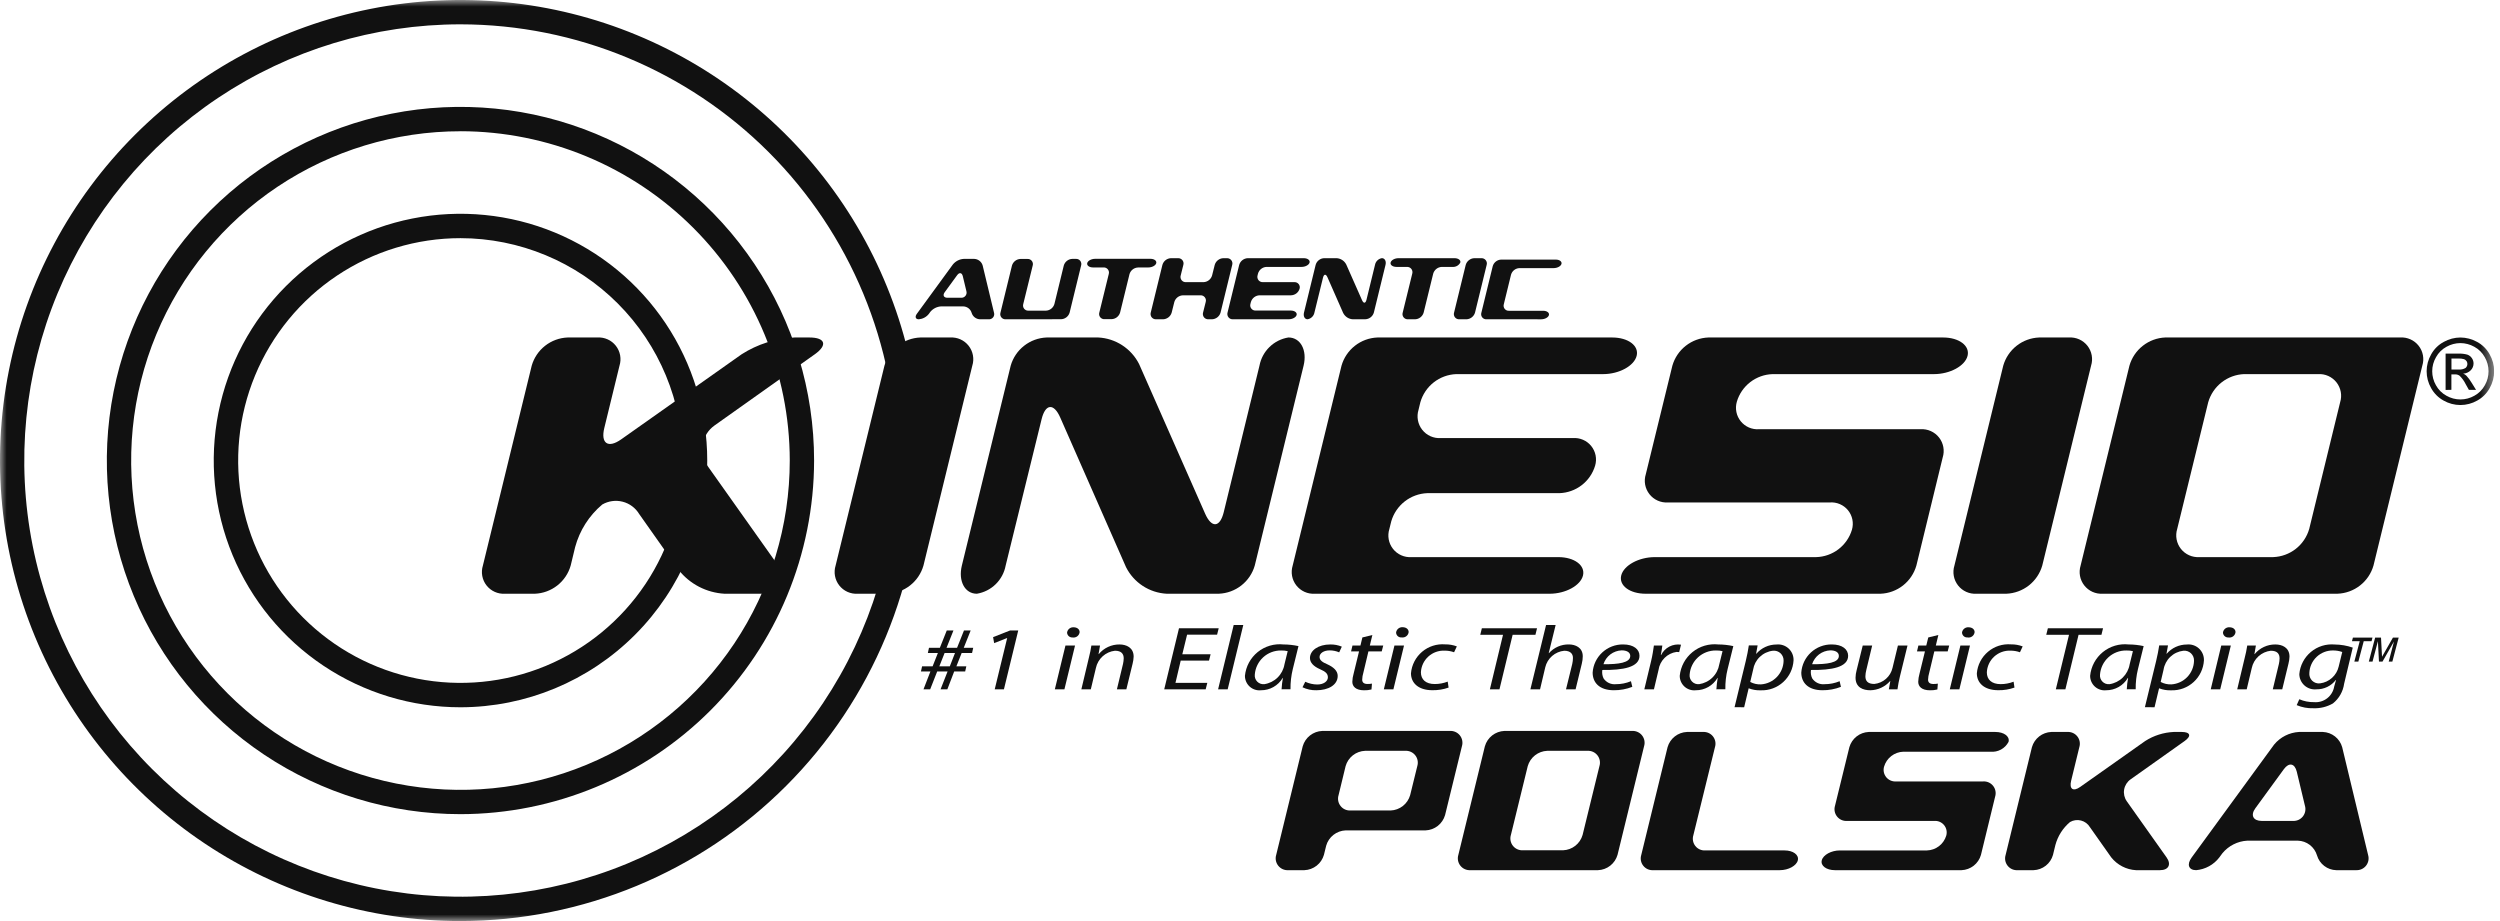
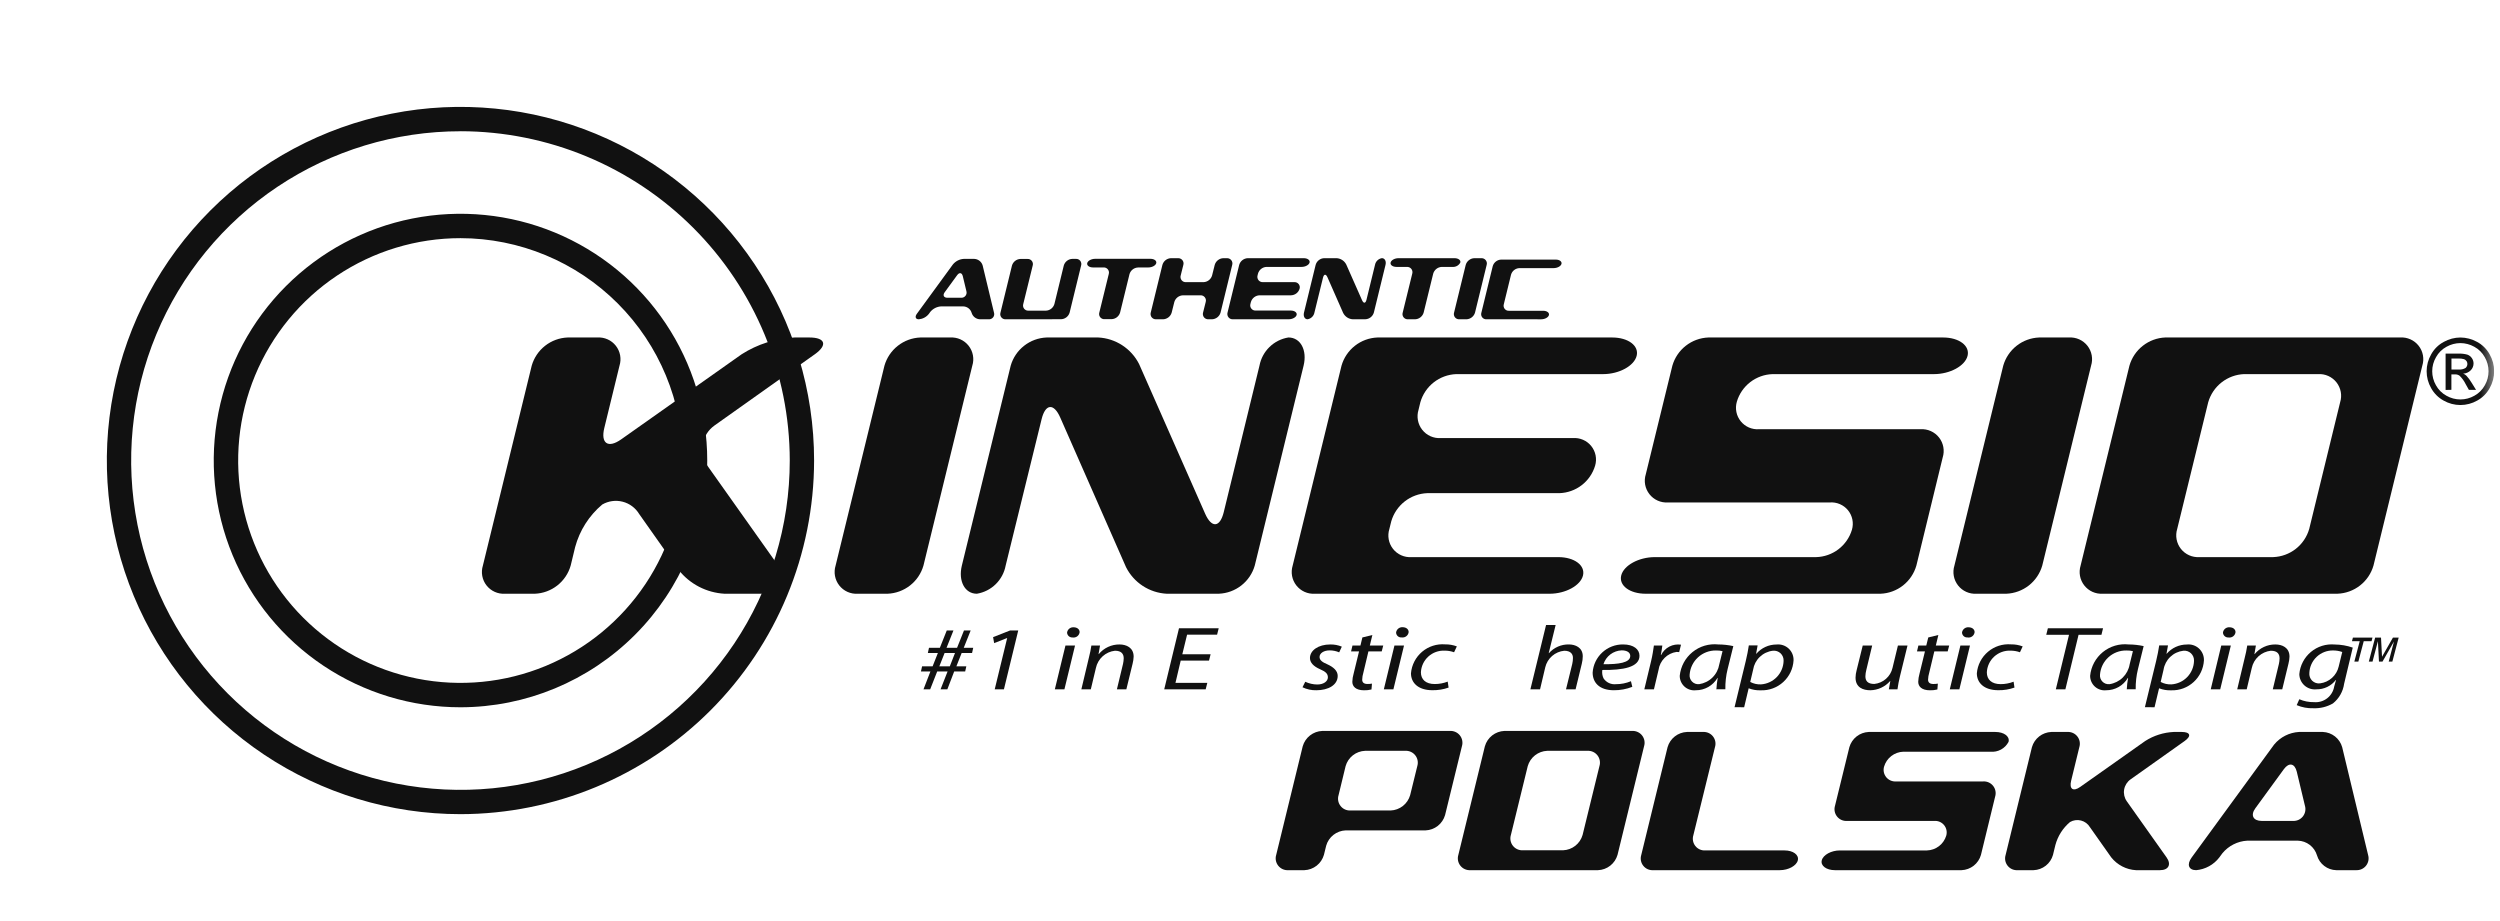
<svg xmlns="http://www.w3.org/2000/svg" width="190" height="70" viewBox="0 0 190 70" fill="none">
  <g id="kinesio logo 1" clip-path="url(#clip0_189_1500)">
    <g id="Clip path group">
      <mask id="mask0_189_1500" style="mask-type:luminance" maskUnits="userSpaceOnUse" x="0" y="0" width="190" height="70">
        <g id="clip-path">
          <path id="Rectangle 791" d="M189.556 0H0V70H189.556V0Z" fill="white" />
        </g>
      </mask>
      <g mask="url(#mask0_189_1500)">
        <g id="Group 11645">
-           <path id="Path 1142" d="M35 70C28.078 70 21.311 67.947 15.555 64.101C9.799 60.256 5.313 54.789 2.664 48.394C0.015 41.998 -0.678 34.961 0.673 28.172C2.023 21.383 5.356 15.146 10.251 10.251C15.146 5.356 21.383 2.023 28.172 0.673C34.961 -0.678 41.998 0.015 48.394 2.664C54.789 5.313 60.256 9.799 64.102 15.555C67.947 21.311 70 28.078 70 35C69.99 44.279 66.299 53.176 59.737 59.737C53.176 66.299 44.279 69.99 35 70ZM35 1.849C28.443 1.848 22.033 3.791 16.581 7.434C11.129 11.076 6.879 16.253 4.369 22.31C1.859 28.368 1.202 35.033 2.48 41.464C3.759 47.895 6.916 53.803 11.552 58.44C16.188 63.076 22.095 66.234 28.526 67.514C34.956 68.793 41.622 68.137 47.68 65.628C53.738 63.119 58.916 58.87 62.559 53.418C66.202 47.967 68.146 41.557 68.146 35C68.136 26.212 64.641 17.786 58.428 11.571C52.214 5.356 43.788 1.86 35 1.849Z" fill="#111111" />
          <path id="Path 1143" d="M34.999 61.876C29.683 61.877 24.487 60.301 20.067 57.349C15.646 54.396 12.201 50.199 10.166 45.288C8.131 40.377 7.599 34.973 8.635 29.759C9.672 24.546 12.231 19.756 15.989 15.997C19.748 12.238 24.537 9.678 29.75 8.641C34.964 7.603 40.368 8.135 45.279 10.169C50.19 12.204 54.388 15.648 57.341 20.068C60.295 24.488 61.871 29.684 61.871 35C61.863 42.125 59.03 48.956 53.992 53.994C48.954 59.032 42.124 61.867 34.999 61.876ZM34.999 9.976C30.049 9.975 25.21 11.443 21.093 14.192C16.977 16.942 13.769 20.85 11.874 25.424C9.979 29.997 9.483 35.029 10.449 39.884C11.414 44.739 13.798 49.199 17.298 52.699C20.798 56.2 25.258 58.584 30.113 59.549C34.968 60.515 40.001 60.019 44.574 58.124C49.147 56.23 53.056 53.022 55.806 48.906C58.555 44.789 60.023 39.95 60.022 35C60.015 28.365 57.376 22.005 52.685 17.313C47.994 12.621 41.634 9.982 34.999 9.973V9.976Z" fill="#111111" />
          <path id="Path 1144" d="M35 53.753C31.291 53.754 27.665 52.654 24.581 50.594C21.496 48.534 19.092 45.605 17.672 42.179C16.253 38.752 15.881 34.981 16.604 31.343C17.327 27.705 19.113 24.364 21.736 21.741C24.358 19.118 27.7 17.331 31.337 16.608C34.975 15.884 38.746 16.255 42.173 17.674C45.6 19.093 48.529 21.497 50.59 24.581C52.65 27.665 53.75 31.291 53.75 35C53.745 39.971 51.767 44.738 48.252 48.253C44.737 51.769 39.971 53.747 35 53.753ZM35 18.1C31.658 18.1 28.39 19.091 25.611 20.948C22.832 22.805 20.666 25.445 19.387 28.533C18.108 31.621 17.773 35.019 18.425 38.297C19.077 41.575 20.686 44.587 23.05 46.95C25.413 49.314 28.425 50.923 31.703 51.575C34.981 52.227 38.379 51.893 41.468 50.614C44.556 49.334 47.195 47.168 49.052 44.389C50.909 41.61 51.9 38.343 51.9 35C51.894 30.52 50.112 26.225 46.944 23.057C43.776 19.889 39.48 18.106 35 18.1Z" fill="#111111" />
          <path id="Path 1145" d="M55.058 45.124C54.385 45.085 53.727 44.905 53.128 44.595C52.53 44.285 52.003 43.852 51.583 43.324L48.575 39.06C48.294 38.597 47.843 38.262 47.318 38.129C46.793 37.995 46.236 38.073 45.768 38.345C44.77 39.187 44.053 40.314 43.712 41.575L43.372 42.982C43.202 43.581 42.846 44.11 42.357 44.495C41.867 44.88 41.269 45.1 40.647 45.124H38.38C38.113 45.141 37.845 45.092 37.601 44.982C37.357 44.873 37.143 44.705 36.977 44.494C36.812 44.284 36.7 44.036 36.652 43.772C36.604 43.509 36.62 43.238 36.7 42.982L40.41 27.792C40.581 27.193 40.938 26.664 41.427 26.279C41.917 25.894 42.516 25.674 43.138 25.649H45.4C45.667 25.632 45.935 25.681 46.18 25.791C46.424 25.9 46.639 26.068 46.804 26.279C46.969 26.489 47.081 26.737 47.13 27.001C47.178 27.265 47.162 27.536 47.082 27.792L45.927 32.527C45.64 33.702 46.215 34.094 47.206 33.394L56.369 26.922C57.571 26.156 58.952 25.717 60.376 25.649H61.515C62.728 25.649 62.915 26.225 61.921 26.928L54.3 32.339C53.824 32.678 53.502 33.191 53.403 33.767C53.305 34.343 53.438 34.934 53.775 35.412L59.385 43.326C60.085 44.312 59.667 45.126 58.456 45.126L55.058 45.124Z" fill="#111111" />
          <path id="Path 1146" d="M65.189 45.124C64.922 45.141 64.654 45.092 64.41 44.983C64.165 44.873 63.951 44.706 63.785 44.495C63.62 44.284 63.508 44.036 63.459 43.773C63.41 43.509 63.427 43.238 63.506 42.982L67.218 27.792C67.39 27.193 67.746 26.664 68.236 26.279C68.725 25.894 69.324 25.674 69.946 25.649H72.213C72.481 25.633 72.748 25.681 72.993 25.791C73.237 25.901 73.451 26.068 73.617 26.279C73.782 26.49 73.894 26.738 73.942 27.001C73.991 27.265 73.975 27.536 73.895 27.792L70.183 42.982C70.012 43.581 69.656 44.11 69.166 44.494C68.676 44.879 68.078 45.099 67.455 45.124H65.189Z" fill="#111111" />
          <path id="Path 1147" d="M88.672 45.124C88.024 45.09 87.396 44.886 86.853 44.531C86.309 44.176 85.87 43.684 85.578 43.104L80.578 31.732C80.09 30.622 79.453 30.677 79.163 31.854L76.43 42.982C76.329 43.521 76.065 44.015 75.674 44.398C75.282 44.782 74.782 45.035 74.241 45.124C73.326 45.124 72.814 44.159 73.101 42.982L76.813 27.792C76.985 27.193 77.341 26.664 77.831 26.279C78.321 25.894 78.92 25.674 79.542 25.649H83.47C84.119 25.682 84.747 25.886 85.291 26.241C85.836 26.595 86.277 27.087 86.57 27.666L91.592 39.044C92.083 40.154 92.719 40.099 93.006 38.919L95.72 27.791C95.822 27.251 96.088 26.755 96.481 26.372C96.875 25.988 97.378 25.735 97.92 25.648C98.841 25.648 99.36 26.613 99.073 27.791L95.362 42.981C95.191 43.58 94.834 44.109 94.344 44.493C93.854 44.878 93.256 45.098 92.633 45.123L88.672 45.124Z" fill="#111111" />
          <path id="Path 1148" d="M99.926 45.124C99.659 45.14 99.391 45.092 99.147 44.982C98.903 44.872 98.689 44.705 98.523 44.494C98.358 44.284 98.246 44.036 98.197 43.773C98.149 43.509 98.165 43.238 98.244 42.982L101.955 27.792C102.127 27.193 102.483 26.664 102.973 26.279C103.463 25.894 104.062 25.674 104.684 25.649H122.527C123.74 25.649 124.577 26.276 124.386 27.043C124.195 27.81 123.051 28.433 121.837 28.433H110.669C110.047 28.458 109.449 28.678 108.96 29.063C108.471 29.448 108.116 29.977 107.946 30.576L107.807 31.151C107.728 31.407 107.713 31.679 107.762 31.942C107.811 32.206 107.923 32.454 108.089 32.664C108.254 32.875 108.469 33.042 108.713 33.152C108.958 33.262 109.226 33.31 109.493 33.294H119.538C119.802 33.274 120.067 33.319 120.31 33.424C120.553 33.529 120.767 33.691 120.933 33.897C121.099 34.103 121.213 34.346 121.265 34.605C121.317 34.865 121.305 35.133 121.23 35.387C121.055 35.977 120.698 36.498 120.21 36.873C119.722 37.249 119.128 37.461 118.512 37.48H108.469C107.846 37.505 107.247 37.726 106.756 38.11C106.266 38.495 105.908 39.024 105.735 39.623L105.592 40.201C105.512 40.456 105.494 40.727 105.542 40.991C105.59 41.254 105.701 41.502 105.866 41.712C106.031 41.923 106.244 42.091 106.489 42.2C106.733 42.31 107 42.358 107.267 42.341H118.435C119.648 42.341 120.491 42.968 120.308 43.734C120.125 44.5 118.983 45.124 117.77 45.124H99.926Z" fill="#111111" />
          <path id="Path 1149" d="M125.072 45.124C123.859 45.124 123.022 44.5 123.213 43.734C123.404 42.968 124.549 42.341 125.765 42.341H138.029C138.643 42.325 139.236 42.115 139.724 41.742C140.211 41.369 140.569 40.852 140.747 40.264C140.821 40.011 140.833 39.743 140.781 39.485C140.729 39.226 140.614 38.984 140.448 38.779C140.281 38.575 140.067 38.414 139.824 38.311C139.581 38.208 139.317 38.165 139.054 38.187H126.76C126.492 38.204 126.225 38.155 125.98 38.045C125.736 37.935 125.522 37.768 125.357 37.557C125.191 37.346 125.08 37.098 125.031 36.835C124.983 36.571 125 36.3 125.08 36.044L127.1 27.792C127.272 27.193 127.629 26.663 128.119 26.279C128.61 25.894 129.209 25.674 129.832 25.649H147.676C148.887 25.649 149.724 26.276 149.535 27.043C149.346 27.81 148.197 28.433 146.984 28.433H134.717C134.101 28.452 133.508 28.665 133.02 29.04C132.533 29.416 132.176 29.936 132.001 30.526C131.926 30.78 131.913 31.048 131.965 31.308C132.016 31.568 132.13 31.811 132.297 32.017C132.463 32.223 132.677 32.386 132.92 32.491C133.164 32.596 133.429 32.64 133.693 32.62H145.961C146.229 32.603 146.497 32.652 146.741 32.762C146.986 32.872 147.201 33.039 147.367 33.251C147.532 33.462 147.644 33.71 147.693 33.974C147.741 34.238 147.725 34.51 147.645 34.766L145.645 42.982C145.474 43.581 145.119 44.11 144.63 44.495C144.14 44.88 143.542 45.1 142.92 45.124H125.072Z" fill="#111111" />
          <path id="Path 1150" d="M150.215 45.124C149.948 45.141 149.681 45.092 149.436 44.982C149.192 44.873 148.978 44.705 148.813 44.494C148.648 44.283 148.536 44.036 148.488 43.772C148.44 43.509 148.456 43.238 148.536 42.982L152.246 27.792C152.417 27.193 152.773 26.664 153.262 26.279C153.752 25.894 154.35 25.674 154.972 25.649H157.239C157.507 25.632 157.775 25.681 158.019 25.79C158.264 25.9 158.478 26.067 158.644 26.278C158.81 26.489 158.922 26.737 158.97 27.001C159.018 27.265 159.002 27.536 158.922 27.792L155.212 42.982C155.04 43.581 154.683 44.11 154.193 44.495C153.702 44.879 153.103 45.099 152.48 45.124H150.215Z" fill="#111111" />
          <path id="Path 1151" d="M175.5 40.2C175.328 40.798 174.972 41.327 174.482 41.712C173.992 42.096 173.393 42.316 172.771 42.34H167.15C166.883 42.357 166.616 42.308 166.371 42.199C166.127 42.089 165.913 41.922 165.747 41.712C165.582 41.501 165.47 41.254 165.421 40.99C165.372 40.727 165.388 40.456 165.467 40.2L167.823 30.575C167.995 29.976 168.351 29.446 168.841 29.061C169.331 28.677 169.93 28.456 170.552 28.432H176.17C176.438 28.416 176.705 28.464 176.95 28.574C177.194 28.684 177.408 28.851 177.574 29.062C177.739 29.273 177.85 29.521 177.899 29.784C177.947 30.048 177.93 30.319 177.85 30.575L175.5 40.2ZM177.653 45.123C178.276 45.099 178.876 44.879 179.366 44.494C179.857 44.11 180.213 43.58 180.385 42.981L184.095 27.791C184.175 27.535 184.191 27.264 184.143 27C184.095 26.736 183.983 26.488 183.817 26.278C183.652 26.067 183.438 25.899 183.193 25.79C182.948 25.68 182.681 25.631 182.413 25.648H164.565C163.943 25.673 163.345 25.894 162.855 26.279C162.365 26.663 162.009 27.192 161.837 27.791L158.127 42.981C158.048 43.237 158.032 43.508 158.08 43.772C158.129 44.035 158.24 44.283 158.406 44.493C158.571 44.704 158.785 44.871 159.029 44.981C159.274 45.091 159.541 45.139 159.808 45.123H177.653Z" fill="#111111" />
          <path id="Path 1152" d="M186.991 25.65C187.432 25.653 187.866 25.767 188.253 25.981C188.658 26.197 188.991 26.527 189.212 26.93C189.436 27.32 189.554 27.761 189.555 28.211C189.556 28.66 189.439 29.102 189.217 29.493C188.998 29.895 188.669 30.225 188.268 30.444C187.879 30.666 187.438 30.782 186.991 30.782C186.543 30.782 186.103 30.666 185.714 30.444C185.313 30.224 184.983 29.894 184.764 29.493C184.54 29.103 184.423 28.661 184.424 28.211C184.425 27.762 184.544 27.32 184.769 26.931C184.99 26.528 185.324 26.198 185.73 25.982C186.115 25.767 186.549 25.653 186.991 25.65ZM186.991 26.075C186.622 26.077 186.26 26.172 185.938 26.352C185.6 26.534 185.322 26.809 185.138 27.145C184.949 27.469 184.848 27.837 184.848 28.212C184.847 28.587 184.945 28.956 185.133 29.281C185.316 29.616 185.592 29.891 185.927 30.074C186.251 30.26 186.618 30.358 186.991 30.358C187.365 30.358 187.732 30.26 188.056 30.074C188.39 29.891 188.665 29.615 188.848 29.281C189.034 28.956 189.132 28.587 189.131 28.212C189.13 27.837 189.03 27.469 188.843 27.145C188.659 26.809 188.381 26.533 188.043 26.352C187.721 26.173 187.359 26.077 186.991 26.075ZM185.865 29.636V26.874H186.814C187.05 26.864 187.286 26.889 187.514 26.95C187.655 26.999 187.777 27.093 187.861 27.217C187.943 27.334 187.988 27.474 187.99 27.617C187.991 27.715 187.972 27.812 187.935 27.902C187.898 27.993 187.843 28.075 187.774 28.144C187.621 28.297 187.417 28.387 187.201 28.396C187.287 28.43 187.367 28.479 187.436 28.542C187.591 28.709 187.728 28.892 187.844 29.089L188.18 29.63H187.636L187.391 29.195C187.275 28.954 187.117 28.737 186.925 28.552C186.82 28.48 186.695 28.445 186.568 28.452H186.306V29.626L185.865 29.636ZM186.311 28.082H186.851C187.035 28.101 187.221 28.06 187.381 27.966C187.455 27.902 187.503 27.814 187.517 27.717C187.53 27.621 187.508 27.522 187.454 27.441C187.407 27.375 187.341 27.324 187.265 27.296C187.119 27.256 186.968 27.24 186.818 27.248H186.311V28.082Z" fill="#111111" />
          <path id="Path 1153" d="M70.186 52.387L70.712 51.029H69.992L70.079 50.639H70.879L71.279 49.628H70.516L70.603 49.235H71.428L71.954 47.916H72.462L71.936 49.235H72.736L73.262 47.916H73.771L73.244 49.235H73.964L73.877 49.628H73.086L72.686 50.639H73.441L73.354 51.029H72.519L71.999 52.387H71.483L72.017 51.029H71.228L70.694 52.387H70.186ZM72.186 50.639L72.58 49.628H71.79L71.39 50.639H72.186Z" fill="#111111" />
          <path id="Path 1154" d="M76.545 48.494H76.528L75.555 48.878L75.475 48.423L76.764 47.916H77.386L76.299 52.387H75.599L76.545 48.494Z" fill="#111111" />
          <path id="Path 1155" d="M80.168 52.387L80.975 49.059H81.703L80.896 52.387H80.168ZM81.527 48.445C81.474 48.451 81.421 48.445 81.37 48.429C81.319 48.414 81.272 48.388 81.231 48.353C81.191 48.318 81.159 48.275 81.135 48.227C81.112 48.179 81.099 48.127 81.097 48.074C81.114 47.956 81.175 47.849 81.268 47.775C81.361 47.701 81.478 47.665 81.597 47.674C81.868 47.674 82.052 47.831 82.052 48.044C82.045 48.105 82.026 48.163 81.996 48.217C81.966 48.27 81.926 48.317 81.878 48.355C81.83 48.393 81.775 48.421 81.716 48.437C81.657 48.453 81.596 48.458 81.535 48.45L81.527 48.445Z" fill="#111111" />
          <path id="Path 1156" d="M82.184 52.387L82.745 50.026C82.845 49.655 82.902 49.331 82.945 49.059H83.603L83.49 49.71H83.508C83.7 49.478 83.941 49.292 84.214 49.166C84.488 49.039 84.786 48.975 85.087 48.979C85.587 48.979 86.157 49.208 86.157 49.903C86.15 50.084 86.123 50.264 86.078 50.44L85.603 52.387H84.885L85.349 50.459C85.38 50.319 85.398 50.177 85.402 50.034C85.402 49.704 85.235 49.456 84.736 49.456C84.387 49.495 84.06 49.643 83.801 49.878C83.541 50.114 83.362 50.424 83.289 50.767L82.902 52.387H82.184Z" fill="#111111" />
          <path id="Path 1157" d="M91.885 50.205H89.734L89.335 51.898H91.755L91.632 52.387H88.481L89.603 47.75H92.621L92.498 48.237H90.218L89.856 49.723H92.007L91.885 50.205Z" fill="#111111" />
-           <path id="Path 1158" d="M92.576 52.387L93.76 47.502H94.489L93.304 52.387H92.576Z" fill="#111111" />
-           <path id="Path 1159" d="M97.4 52.387C97.415 52.098 97.449 51.81 97.5 51.525H97.483C97.314 51.812 97.073 52.049 96.784 52.213C96.495 52.377 96.168 52.462 95.835 52.46C95.681 52.477 95.525 52.461 95.377 52.413C95.23 52.366 95.094 52.288 94.979 52.184C94.863 52.08 94.772 51.953 94.709 51.811C94.646 51.669 94.614 51.515 94.615 51.36C94.65 51.011 94.753 50.672 94.919 50.362C95.085 50.053 95.311 49.78 95.583 49.558C95.856 49.337 96.169 49.172 96.506 49.072C96.842 48.972 97.195 48.941 97.544 48.978C97.928 48.98 98.31 49.022 98.684 49.104L98.254 50.843C98.13 51.348 98.071 51.866 98.078 52.386L97.4 52.387ZM97.865 49.487C97.701 49.449 97.533 49.432 97.365 49.437C96.862 49.43 96.375 49.614 96.004 49.953C95.632 50.292 95.404 50.761 95.365 51.262C95.353 51.36 95.364 51.46 95.395 51.553C95.427 51.647 95.48 51.732 95.549 51.803C95.618 51.873 95.702 51.927 95.795 51.961C95.888 51.995 95.987 52.007 96.085 51.997C96.467 51.94 96.822 51.764 97.097 51.493C97.373 51.222 97.556 50.871 97.619 50.49L97.865 49.487Z" fill="#111111" />
          <path id="Path 1160" d="M99.2 51.814C99.486 51.948 99.797 52.019 100.113 52.022C100.603 52.022 100.919 51.774 100.919 51.479C100.919 51.217 100.77 51.051 100.319 50.858C99.829 50.645 99.557 50.358 99.557 50.012C99.557 49.429 100.196 48.979 101.101 48.979C101.402 48.973 101.701 49.03 101.978 49.145L101.778 49.579C101.549 49.479 101.301 49.428 101.051 49.429C100.604 49.429 100.286 49.647 100.286 49.929C100.286 50.169 100.486 50.322 100.876 50.486C101.35 50.701 101.665 50.986 101.665 51.366C101.665 52.066 100.947 52.459 100.043 52.459C99.679 52.468 99.319 52.39 98.99 52.233L99.2 51.814Z" fill="#111111" />
          <path id="Path 1161" d="M104.3 48.26L104.107 49.06H105.126L105.011 49.504H104L103.614 51.129C103.56 51.3 103.531 51.478 103.527 51.658C103.527 51.858 103.649 51.982 103.927 51.982C104.041 51.984 104.156 51.975 104.269 51.955L104.233 52.399C104.049 52.446 103.859 52.468 103.67 52.462C103.031 52.462 102.777 52.162 102.777 51.816C102.783 51.604 102.817 51.394 102.877 51.191L103.288 49.504H102.682L102.788 49.06H103.393L103.541 48.446L104.3 48.26Z" fill="#111111" />
          <path id="Path 1162" d="M105.172 52.387L105.978 49.058H106.706L105.899 52.387H105.172ZM106.53 48.445C106.477 48.45 106.424 48.445 106.373 48.429C106.322 48.413 106.276 48.387 106.235 48.352C106.195 48.318 106.163 48.275 106.14 48.227C106.117 48.179 106.104 48.127 106.102 48.074C106.117 47.955 106.178 47.847 106.271 47.771C106.364 47.696 106.482 47.659 106.602 47.668C106.873 47.668 107.058 47.826 107.058 48.039C107.051 48.1 107.032 48.159 107.002 48.212C106.972 48.266 106.931 48.312 106.883 48.35C106.835 48.388 106.779 48.416 106.72 48.432C106.661 48.448 106.6 48.453 106.539 48.445H106.53Z" fill="#111111" />
          <path id="Path 1163" d="M110.093 52.256C109.699 52.396 109.283 52.463 108.864 52.456C107.764 52.456 107.234 51.878 107.234 51.172C107.288 50.536 107.592 49.947 108.079 49.534C108.567 49.122 109.198 48.919 109.834 48.972C110.137 48.967 110.438 49.019 110.72 49.127L110.51 49.572C110.279 49.489 110.035 49.447 109.789 49.449C109.333 49.43 108.888 49.592 108.55 49.9C108.213 50.208 108.011 50.637 107.989 51.093C107.989 51.636 108.351 51.987 109.043 51.987C109.38 51.986 109.713 51.923 110.026 51.802L110.093 52.256Z" fill="#111111" />
-           <path id="Path 1164" d="M114.229 48.246H112.5L112.622 47.746H116.815L116.692 48.246H114.96L113.96 52.387H113.232L114.229 48.246Z" fill="#111111" />
          <path id="Path 1165" d="M116.311 52.387L117.501 47.5H118.229L117.702 49.64H117.719C117.908 49.426 118.142 49.256 118.404 49.142C118.665 49.027 118.949 48.971 119.235 48.977C119.72 48.977 120.29 49.206 120.29 49.877C120.288 50.065 120.264 50.251 120.219 50.433L119.745 52.388H119.017L119.491 50.46C119.526 50.309 119.543 50.155 119.544 50C119.544 49.7 119.36 49.457 118.884 49.457C118.541 49.49 118.218 49.629 117.959 49.855C117.7 50.081 117.518 50.383 117.439 50.717L117.044 52.388L116.311 52.387Z" fill="#111111" />
          <path id="Path 1166" d="M124.055 52.2C123.609 52.374 123.134 52.462 122.655 52.458C121.531 52.458 121.041 51.858 121.041 51.117C121.08 50.532 121.342 49.984 121.773 49.586C122.204 49.188 122.771 48.97 123.358 48.977C124.165 48.977 124.601 49.356 124.601 49.839C124.601 50.714 123.35 50.939 121.776 50.918C121.743 51.133 121.774 51.353 121.866 51.551C121.967 51.706 122.109 51.829 122.276 51.908C122.443 51.987 122.628 52.018 122.812 51.998C123.203 52 123.591 51.923 123.952 51.772L124.055 52.2ZM123.899 49.847C123.899 49.577 123.634 49.427 123.247 49.427C122.936 49.439 122.636 49.546 122.388 49.734C122.141 49.922 121.957 50.182 121.862 50.479C123.002 50.493 123.899 50.37 123.899 49.852V49.847Z" fill="#111111" />
          <path id="Path 1167" d="M124.969 52.387L125.484 50.242C125.59 49.808 125.653 49.366 125.697 49.059H126.337C126.31 49.29 126.274 49.519 126.223 49.778H126.246C126.382 49.504 126.602 49.281 126.874 49.14C127.145 49 127.455 48.949 127.757 48.996L127.618 49.56C127.552 49.551 127.485 49.546 127.418 49.546C127.072 49.595 126.752 49.755 126.505 50.002C126.258 50.249 126.098 50.569 126.049 50.915L125.7 52.387H124.969Z" fill="#111111" />
          <path id="Path 1168" d="M130.446 52.387C130.462 52.098 130.495 51.81 130.546 51.525H130.527C130.358 51.811 130.118 52.048 129.829 52.212C129.54 52.376 129.213 52.462 128.881 52.46C128.727 52.477 128.571 52.461 128.423 52.414C128.275 52.366 128.139 52.288 128.024 52.184C127.909 52.08 127.817 51.953 127.754 51.811C127.691 51.669 127.659 51.515 127.66 51.36C127.695 51.011 127.798 50.672 127.964 50.362C128.131 50.053 128.357 49.78 128.629 49.559C128.901 49.337 129.215 49.172 129.552 49.072C129.888 48.973 130.241 48.941 130.59 48.978C130.974 48.98 131.357 49.022 131.732 49.104L131.301 50.843C131.175 51.347 131.117 51.866 131.127 52.386L130.446 52.387ZM130.913 49.487C130.749 49.449 130.581 49.432 130.413 49.437C129.91 49.43 129.424 49.615 129.052 49.954C128.681 50.293 128.452 50.761 128.413 51.262C128.401 51.36 128.412 51.459 128.444 51.553C128.476 51.646 128.528 51.731 128.597 51.802C128.666 51.873 128.75 51.927 128.843 51.961C128.936 51.994 129.035 52.007 129.133 51.997C129.515 51.941 129.87 51.765 130.145 51.494C130.421 51.223 130.603 50.871 130.665 50.49L130.913 49.487Z" fill="#111111" />
          <path id="Path 1169" d="M131.826 53.747L132.677 50.242C132.777 49.842 132.86 49.388 132.911 49.05H133.579L133.464 49.683H133.484C133.673 49.463 133.907 49.287 134.171 49.166C134.434 49.045 134.72 48.983 135.01 48.983C135.177 48.965 135.346 48.982 135.506 49.035C135.666 49.088 135.812 49.174 135.936 49.288C136.059 49.403 136.156 49.542 136.221 49.697C136.285 49.853 136.316 50.02 136.31 50.188C136.275 50.816 135.995 51.406 135.531 51.831C135.067 52.257 134.455 52.484 133.826 52.464C133.515 52.477 133.204 52.426 132.913 52.315H132.897L132.556 53.751L131.826 53.747ZM133.018 51.828C133.269 51.962 133.551 52.026 133.835 52.013C134.293 51.983 134.723 51.783 135.041 51.452C135.359 51.121 135.542 50.684 135.553 50.225C135.559 50.118 135.541 50.012 135.501 49.913C135.462 49.814 135.401 49.725 135.323 49.651C135.246 49.578 135.153 49.523 135.052 49.489C134.951 49.456 134.843 49.444 134.737 49.456C134.364 49.499 134.015 49.664 133.744 49.924C133.473 50.185 133.295 50.527 133.237 50.898L133.018 51.828Z" fill="#111111" />
-           <path id="Path 1170" d="M139.911 52.2C139.466 52.375 138.99 52.462 138.511 52.458C137.389 52.458 136.898 51.858 136.898 51.117C136.938 50.532 137.2 49.984 137.631 49.586C138.062 49.188 138.629 48.97 139.215 48.977C140.022 48.977 140.458 49.356 140.458 49.839C140.458 50.714 139.207 50.939 137.634 50.918C137.601 51.133 137.632 51.353 137.724 51.551C137.825 51.706 137.967 51.829 138.134 51.908C138.301 51.987 138.487 52.018 138.67 51.998C139.062 52 139.451 51.923 139.812 51.772L139.911 52.2ZM139.753 49.847C139.753 49.577 139.492 49.427 139.105 49.427C138.794 49.439 138.495 49.546 138.247 49.734C137.999 49.923 137.815 50.183 137.72 50.479C138.859 50.493 139.753 50.37 139.753 49.852V49.847Z" fill="#111111" />
          <path id="Path 1171" d="M144.971 49.058L144.393 51.416C144.314 51.736 144.253 52.06 144.208 52.387H143.552L143.664 51.76H143.648C143.461 51.975 143.231 52.148 142.972 52.268C142.714 52.389 142.433 52.454 142.148 52.46C141.602 52.46 141.021 52.26 141.021 51.498C141.026 51.307 141.054 51.118 141.104 50.934L141.568 49.058H142.286L141.84 50.915C141.798 51.074 141.775 51.237 141.77 51.402C141.77 51.746 141.946 51.98 142.445 51.98C142.775 51.947 143.086 51.812 143.334 51.593C143.582 51.374 143.756 51.084 143.831 50.761L144.242 49.061L144.971 49.058Z" fill="#111111" />
          <path id="Path 1172" d="M147.315 48.26L147.123 49.06H148.139L148.024 49.505H147.008L146.62 51.13C146.568 51.301 146.539 51.479 146.533 51.658C146.533 51.858 146.656 51.983 146.933 51.983C147.049 51.985 147.164 51.976 147.277 51.955L147.241 52.4C147.058 52.447 146.869 52.468 146.679 52.463C146.039 52.463 145.785 52.163 145.785 51.816C145.793 51.605 145.826 51.395 145.885 51.192L146.296 49.505H145.691L145.797 49.06H146.397L146.548 48.447L147.315 48.26Z" fill="#111111" />
          <path id="Path 1173" d="M148.184 52.387L148.991 49.059H149.719L148.912 52.387H148.184ZM149.541 48.445C149.488 48.45 149.434 48.445 149.384 48.429C149.333 48.413 149.287 48.387 149.246 48.352C149.206 48.317 149.174 48.275 149.151 48.227C149.128 48.179 149.115 48.127 149.113 48.074C149.129 47.956 149.19 47.849 149.283 47.775C149.376 47.7 149.494 47.664 149.613 47.674C149.886 47.674 150.071 47.831 150.071 48.044C150.064 48.105 150.045 48.164 150.015 48.217C149.985 48.271 149.945 48.318 149.897 48.356C149.849 48.394 149.793 48.421 149.734 48.438C149.675 48.454 149.613 48.458 149.553 48.45L149.541 48.445Z" fill="#111111" />
          <path id="Path 1174" d="M153.1 52.256C152.705 52.396 152.289 52.464 151.87 52.456C150.77 52.456 150.24 51.878 150.24 51.172C150.294 50.536 150.598 49.947 151.086 49.535C151.573 49.122 152.204 48.92 152.84 48.972C153.142 48.967 153.441 49.02 153.723 49.127L153.516 49.572C153.285 49.489 153.04 49.448 152.794 49.449C152.338 49.431 151.893 49.595 151.556 49.904C151.22 50.214 151.02 50.644 151 51.1C151 51.643 151.358 51.994 152.053 51.994C152.389 51.993 152.721 51.931 153.034 51.809L153.1 52.256Z" fill="#111111" />
          <path id="Path 1175" d="M157.245 48.246H155.514L155.639 47.746H159.832L159.709 48.246H157.97L156.97 52.387H156.243L157.245 48.246Z" fill="#111111" />
          <path id="Path 1176" d="M161.635 52.387C161.649 52.098 161.682 51.81 161.735 51.525H161.715C161.546 51.811 161.305 52.048 161.016 52.212C160.727 52.376 160.4 52.462 160.068 52.46C159.914 52.477 159.758 52.461 159.61 52.413C159.463 52.365 159.327 52.287 159.212 52.183C159.097 52.079 159.006 51.952 158.943 51.81C158.881 51.668 158.849 51.515 158.85 51.36C158.884 51.011 158.987 50.672 159.153 50.362C159.319 50.053 159.545 49.78 159.817 49.558C160.089 49.337 160.403 49.172 160.739 49.072C161.076 48.972 161.429 48.94 161.778 48.978C162.161 48.98 162.543 49.022 162.918 49.104L162.487 50.843C162.363 51.348 162.304 51.866 162.312 52.386L161.635 52.387ZM162.101 49.487C161.937 49.449 161.769 49.432 161.601 49.437C161.098 49.43 160.611 49.615 160.239 49.954C159.868 50.293 159.64 50.761 159.601 51.262C159.589 51.36 159.599 51.459 159.631 51.553C159.663 51.646 159.715 51.731 159.784 51.802C159.853 51.873 159.937 51.927 160.03 51.961C160.122 51.994 160.221 52.007 160.32 51.997C160.702 51.94 161.056 51.764 161.332 51.493C161.607 51.222 161.79 50.871 161.854 50.49L162.101 49.487Z" fill="#111111" />
          <path id="Path 1177" d="M163.012 53.747L163.865 50.242C163.965 49.842 164.048 49.388 164.1 49.05H164.768L164.653 49.683H164.67C164.859 49.464 165.094 49.287 165.358 49.166C165.622 49.046 165.909 48.983 166.199 48.983C166.366 48.965 166.535 48.982 166.695 49.035C166.854 49.088 167.001 49.174 167.124 49.288C167.247 49.403 167.345 49.542 167.409 49.697C167.474 49.853 167.504 50.02 167.499 50.188C167.463 50.816 167.184 51.406 166.72 51.831C166.256 52.257 165.644 52.484 165.015 52.464C164.703 52.477 164.393 52.426 164.102 52.315H164.088L163.745 53.751L163.012 53.747ZM164.212 51.828C164.461 51.962 164.742 52.026 165.025 52.013C165.483 51.984 165.914 51.784 166.232 51.453C166.55 51.122 166.733 50.684 166.745 50.225C166.75 50.118 166.733 50.012 166.693 49.913C166.654 49.814 166.593 49.725 166.516 49.652C166.438 49.578 166.345 49.523 166.244 49.489C166.143 49.455 166.036 49.444 165.93 49.456C165.557 49.5 165.208 49.665 164.938 49.925C164.667 50.185 164.489 50.527 164.43 50.898L164.212 51.828Z" fill="#111111" />
          <path id="Path 1178" d="M168.016 52.387L168.816 49.059H169.544L168.737 52.387H168.016ZM169.376 48.445C169.323 48.451 169.269 48.446 169.218 48.43C169.167 48.414 169.12 48.388 169.08 48.353C169.039 48.318 169.006 48.276 168.983 48.228C168.96 48.18 168.947 48.127 168.945 48.074C168.961 47.956 169.022 47.849 169.115 47.774C169.208 47.7 169.326 47.664 169.445 47.674C169.717 47.674 169.9 47.831 169.9 48.044C169.893 48.105 169.874 48.164 169.844 48.217C169.814 48.271 169.774 48.318 169.726 48.355C169.678 48.393 169.623 48.421 169.564 48.437C169.505 48.453 169.443 48.458 169.383 48.45L169.376 48.445Z" fill="#111111" />
          <path id="Path 1179" d="M170.029 52.387L170.591 50.026C170.675 49.708 170.742 49.385 170.791 49.059H171.448L171.336 49.71H171.354C171.546 49.478 171.788 49.292 172.061 49.166C172.334 49.039 172.632 48.975 172.933 48.979C173.433 48.979 174.002 49.208 174.002 49.903C173.996 50.084 173.969 50.264 173.923 50.44L173.451 52.387H172.732L173.196 50.459C173.228 50.319 173.245 50.177 173.247 50.034C173.247 49.704 173.081 49.456 172.582 49.456C172.234 49.495 171.907 49.642 171.647 49.878C171.387 50.113 171.208 50.424 171.135 50.767L170.75 52.387H170.029Z" fill="#111111" />
          <path id="Path 1180" d="M174.748 53.142C175.102 53.296 175.485 53.371 175.871 53.363C176.227 53.394 176.582 53.289 176.865 53.07C177.148 52.85 177.338 52.533 177.398 52.18L177.54 51.68H177.52C177.347 51.905 177.123 52.086 176.868 52.209C176.612 52.332 176.331 52.394 176.048 52.389C175.885 52.406 175.72 52.389 175.565 52.339C175.409 52.288 175.265 52.206 175.143 52.098C175.021 51.989 174.922 51.856 174.854 51.707C174.786 51.558 174.75 51.397 174.748 51.233C174.776 50.908 174.869 50.592 175.02 50.303C175.17 50.014 175.377 49.758 175.627 49.548C175.877 49.339 176.166 49.182 176.477 49.084C176.789 48.987 177.116 48.953 177.441 48.982C177.907 48.986 178.369 49.066 178.809 49.219L178.153 51.967C178.071 52.556 177.766 53.09 177.302 53.461C176.852 53.72 176.338 53.847 175.819 53.826C175.383 53.841 174.95 53.761 174.549 53.591L174.748 53.142ZM178.011 49.552C177.786 49.473 177.549 49.434 177.311 49.435C176.849 49.429 176.403 49.603 176.067 49.92C175.731 50.238 175.531 50.673 175.511 51.135C175.499 51.244 175.512 51.355 175.549 51.459C175.585 51.563 175.646 51.657 175.724 51.734C175.803 51.811 175.898 51.869 176.002 51.904C176.107 51.939 176.218 51.949 176.327 51.935C176.664 51.892 176.98 51.747 177.232 51.52C177.485 51.292 177.662 50.993 177.739 50.662L178.011 49.552Z" fill="#111111" />
          <path id="Path 1181" d="M178.93 50.28L179.34 48.73H178.75L178.821 48.46H180.308L180.238 48.73H179.644L179.235 50.28H178.93ZM180.03 50.28L180.51 48.46H180.957L181.034 49.913L181.862 48.46H182.299L181.819 50.28H181.542L181.942 48.752L181.071 50.28H180.801L180.721 48.73L180.312 50.28H180.03Z" fill="#111111" />
          <path id="Path 1182" d="M73.445 22.124C73.463 22.185 73.467 22.249 73.455 22.311C73.443 22.374 73.417 22.432 73.377 22.482C73.338 22.532 73.287 22.571 73.229 22.597C73.171 22.623 73.108 22.634 73.044 22.63H72.01C71.725 22.63 71.629 22.441 71.797 22.21L72.746 20.91C72.915 20.679 73.108 20.718 73.174 20.996L73.445 22.124ZM75.144 24.266C75.208 24.27 75.271 24.259 75.329 24.233C75.387 24.208 75.438 24.168 75.477 24.119C75.517 24.069 75.543 24.011 75.555 23.948C75.567 23.886 75.563 23.822 75.544 23.761L74.683 20.181C74.644 20.04 74.561 19.915 74.445 19.824C74.33 19.733 74.189 19.681 74.043 19.675H73.249C73.09 19.684 72.934 19.726 72.792 19.798C72.65 19.871 72.524 19.972 72.422 20.095L69.683 23.847C69.513 24.078 69.582 24.267 69.834 24.267C69.983 24.253 70.129 24.209 70.26 24.137C70.392 24.065 70.508 23.966 70.6 23.847L70.7 23.706C70.801 23.583 70.927 23.482 71.069 23.409C71.211 23.337 71.367 23.295 71.526 23.286H73.207C73.352 23.29 73.491 23.339 73.606 23.427C73.72 23.515 73.804 23.637 73.844 23.776C73.886 23.915 73.969 24.037 74.084 24.125C74.199 24.213 74.338 24.262 74.483 24.266H75.144Z" fill="#111111" />
          <path id="Path 1183" d="M76.434 24.266C76.371 24.27 76.308 24.259 76.251 24.234C76.193 24.209 76.142 24.17 76.103 24.12C76.064 24.071 76.037 24.014 76.025 23.952C76.013 23.89 76.016 23.826 76.034 23.766L76.909 20.185C76.949 20.044 77.033 19.919 77.149 19.829C77.264 19.738 77.405 19.686 77.552 19.68H78.086C78.148 19.676 78.211 19.687 78.269 19.712C78.326 19.738 78.377 19.776 78.416 19.826C78.456 19.875 78.482 19.933 78.495 19.994C78.507 20.056 78.504 20.12 78.486 20.18L77.768 23.105C77.749 23.166 77.745 23.23 77.757 23.292C77.768 23.355 77.795 23.413 77.834 23.463C77.874 23.513 77.925 23.552 77.983 23.578C78.041 23.604 78.104 23.614 78.168 23.61H79.492C79.638 23.604 79.779 23.552 79.895 23.461C80.01 23.37 80.094 23.246 80.135 23.105L80.848 20.18C80.888 20.039 80.972 19.915 81.088 19.824C81.203 19.733 81.344 19.681 81.491 19.675H81.765C81.828 19.671 81.891 19.681 81.95 19.707C82.008 19.733 82.059 19.772 82.098 19.822C82.137 19.872 82.164 19.93 82.176 19.993C82.187 20.055 82.184 20.119 82.165 20.18L81.29 23.761C81.248 23.901 81.164 24.024 81.048 24.114C80.933 24.204 80.793 24.255 80.647 24.261L76.434 24.266Z" fill="#111111" />
          <path id="Path 1184" d="M86.487 20.33C86.341 20.336 86.2 20.387 86.085 20.477C85.969 20.566 85.885 20.69 85.843 20.83L85.126 23.756C85.084 23.896 85 24.02 84.884 24.11C84.769 24.199 84.628 24.25 84.482 24.256H83.948C83.885 24.261 83.822 24.25 83.764 24.224C83.707 24.199 83.656 24.16 83.617 24.111C83.577 24.062 83.55 24.004 83.538 23.942C83.526 23.88 83.53 23.816 83.548 23.756L84.265 20.831C84.284 20.77 84.288 20.706 84.276 20.644C84.264 20.581 84.238 20.523 84.198 20.473C84.159 20.423 84.108 20.384 84.05 20.358C83.992 20.333 83.928 20.322 83.865 20.326H83.071C82.785 20.326 82.586 20.178 82.629 19.998C82.672 19.818 82.942 19.67 83.229 19.67H87.436C87.722 19.67 87.919 19.818 87.875 19.998C87.831 20.178 87.56 20.326 87.275 20.326L86.487 20.33Z" fill="#111111" />
          <path id="Path 1185" d="M91.833 24.266C91.77 24.268 91.707 24.256 91.649 24.229C91.592 24.203 91.541 24.163 91.502 24.113C91.463 24.063 91.437 24.005 91.425 23.942C91.413 23.88 91.415 23.816 91.433 23.755L91.633 22.955C91.652 22.894 91.656 22.829 91.645 22.767C91.633 22.704 91.607 22.645 91.567 22.594C91.528 22.544 91.477 22.504 91.419 22.478C91.361 22.452 91.297 22.44 91.233 22.444H89.899C89.751 22.45 89.608 22.503 89.491 22.594C89.374 22.686 89.289 22.812 89.248 22.955L89.048 23.755C89.007 23.898 88.922 24.024 88.805 24.116C88.688 24.207 88.546 24.26 88.397 24.266H87.857C87.794 24.268 87.731 24.256 87.673 24.229C87.616 24.203 87.566 24.163 87.526 24.113C87.487 24.063 87.461 24.005 87.449 23.942C87.437 23.88 87.44 23.816 87.457 23.755L88.343 20.133C88.383 19.99 88.468 19.863 88.585 19.771C88.702 19.679 88.846 19.627 88.994 19.622H89.534C89.597 19.619 89.66 19.632 89.718 19.659C89.775 19.685 89.826 19.725 89.865 19.775C89.904 19.825 89.931 19.884 89.943 19.946C89.955 20.008 89.952 20.072 89.934 20.133L89.734 20.933C89.715 20.994 89.711 21.059 89.723 21.121C89.734 21.184 89.761 21.243 89.8 21.294C89.839 21.344 89.89 21.384 89.948 21.41C90.007 21.436 90.07 21.448 90.134 21.444H91.468C91.617 21.438 91.76 21.386 91.876 21.294C91.993 21.202 92.078 21.076 92.119 20.933L92.319 20.133C92.36 19.99 92.445 19.864 92.562 19.772C92.679 19.68 92.822 19.628 92.97 19.622H93.248C93.311 19.619 93.374 19.632 93.432 19.659C93.49 19.685 93.54 19.725 93.579 19.775C93.618 19.825 93.645 19.884 93.657 19.946C93.669 20.008 93.666 20.072 93.648 20.133L92.763 23.755C92.722 23.898 92.637 24.024 92.52 24.116C92.403 24.207 92.261 24.26 92.112 24.266H91.833Z" fill="#111111" />
          <path id="Path 1186" d="M93.693 24.266C93.63 24.268 93.567 24.256 93.509 24.229C93.452 24.203 93.401 24.163 93.362 24.113C93.323 24.063 93.297 24.005 93.285 23.942C93.273 23.88 93.275 23.816 93.293 23.755L94.178 20.133C94.219 19.99 94.304 19.864 94.421 19.772C94.538 19.681 94.681 19.628 94.829 19.622H99.084C99.374 19.622 99.574 19.771 99.528 19.953C99.482 20.135 99.21 20.285 98.921 20.285H96.256C96.108 20.29 95.965 20.343 95.848 20.435C95.732 20.526 95.647 20.653 95.607 20.796L95.574 20.932C95.556 20.993 95.554 21.057 95.566 21.119C95.578 21.181 95.604 21.24 95.643 21.29C95.682 21.34 95.733 21.38 95.79 21.406C95.848 21.433 95.911 21.445 95.974 21.443H98.369C98.432 21.439 98.495 21.45 98.552 21.476C98.609 21.501 98.66 21.54 98.699 21.589C98.738 21.638 98.765 21.696 98.778 21.757C98.79 21.819 98.787 21.883 98.769 21.943C98.727 22.084 98.642 22.208 98.526 22.298C98.409 22.387 98.268 22.438 98.121 22.443H95.721C95.573 22.449 95.43 22.502 95.312 22.593C95.195 22.685 95.11 22.811 95.068 22.954L95.034 23.092C95.015 23.153 95.011 23.218 95.022 23.28C95.034 23.343 95.061 23.402 95.1 23.452C95.139 23.503 95.19 23.542 95.249 23.569C95.307 23.595 95.37 23.606 95.434 23.602H98.097C98.386 23.602 98.587 23.752 98.544 23.934C98.501 24.116 98.227 24.265 97.938 24.265H93.683L93.693 24.266Z" fill="#111111" />
          <path id="Path 1187" d="M102.817 24.266C102.662 24.258 102.512 24.209 102.383 24.125C102.254 24.04 102.149 23.922 102.08 23.784L100.886 21.071C100.77 20.806 100.618 20.819 100.549 21.1L99.897 23.754C99.873 23.883 99.81 24 99.716 24.092C99.623 24.183 99.504 24.244 99.375 24.265C99.157 24.265 99.034 24.035 99.104 23.754L99.989 20.132C100.029 19.989 100.113 19.862 100.231 19.77C100.348 19.678 100.491 19.626 100.64 19.621H101.576C101.73 19.629 101.88 19.678 102.01 19.762C102.14 19.847 102.245 19.964 102.315 20.102L103.515 22.815C103.632 23.08 103.784 23.066 103.852 22.785L104.5 20.131C104.524 20.002 104.587 19.884 104.681 19.792C104.775 19.701 104.895 19.64 105.025 19.62C105.244 19.62 105.368 19.85 105.299 20.131L104.414 23.753C104.373 23.896 104.288 24.022 104.171 24.114C104.054 24.206 103.911 24.258 103.763 24.264L102.817 24.266Z" fill="#111111" />
          <path id="Path 1188" d="M109.575 20.285C109.426 20.291 109.283 20.343 109.167 20.435C109.05 20.527 108.965 20.653 108.924 20.796L108.198 23.755C108.157 23.898 108.072 24.024 107.955 24.116C107.838 24.208 107.695 24.26 107.547 24.266H107.006C106.942 24.27 106.878 24.258 106.82 24.232C106.762 24.206 106.711 24.166 106.672 24.116C106.632 24.065 106.606 24.006 106.594 23.943C106.583 23.881 106.587 23.816 106.606 23.755L107.332 20.796C107.349 20.735 107.352 20.671 107.34 20.609C107.328 20.547 107.302 20.488 107.263 20.438C107.223 20.388 107.173 20.348 107.116 20.322C107.058 20.295 106.995 20.282 106.932 20.285H106.132C105.842 20.285 105.642 20.136 105.686 19.953C105.73 19.77 106.002 19.622 106.286 19.622H110.541C110.831 19.622 111.03 19.771 110.985 19.953C110.928 20.063 110.839 20.153 110.731 20.212C110.622 20.271 110.499 20.296 110.376 20.285H109.575Z" fill="#111111" />
          <path id="Path 1189" d="M110.91 24.266C110.846 24.27 110.783 24.258 110.725 24.232C110.666 24.206 110.615 24.166 110.576 24.116C110.537 24.065 110.51 24.006 110.499 23.943C110.487 23.881 110.491 23.816 110.51 23.755L111.395 20.133C111.436 19.99 111.521 19.864 111.638 19.773C111.755 19.681 111.898 19.628 112.046 19.622H112.587C112.651 19.619 112.714 19.632 112.771 19.659C112.829 19.685 112.879 19.725 112.918 19.775C112.957 19.825 112.984 19.884 112.996 19.946C113.008 20.008 113.005 20.072 112.987 20.133L112.102 23.755C112.061 23.898 111.976 24.024 111.859 24.116C111.742 24.207 111.6 24.26 111.451 24.266H110.91Z" fill="#111111" />
          <path id="Path 1190" d="M112.976 24.266C112.914 24.27 112.851 24.259 112.794 24.233C112.737 24.208 112.687 24.169 112.648 24.119C112.61 24.07 112.584 24.012 112.573 23.951C112.561 23.889 112.565 23.826 112.584 23.766L113.448 20.229C113.488 20.089 113.571 19.966 113.685 19.876C113.8 19.786 113.939 19.735 114.084 19.729H118.24C118.522 19.729 118.717 19.875 118.673 20.053C118.629 20.231 118.361 20.377 118.073 20.377H115.473C115.328 20.383 115.189 20.434 115.075 20.524C114.961 20.614 114.878 20.737 114.838 20.877L114.29 23.119C114.271 23.179 114.267 23.242 114.279 23.304C114.29 23.365 114.316 23.423 114.354 23.472C114.393 23.522 114.443 23.561 114.5 23.586C114.557 23.612 114.62 23.623 114.682 23.619H117.282C117.565 23.619 117.761 23.765 117.719 23.943C117.677 24.121 117.41 24.267 117.128 24.267L112.976 24.266Z" fill="#111111" />
          <path id="Path 1191" d="M120.277 63.457C120.184 63.782 119.99 64.07 119.724 64.279C119.458 64.488 119.132 64.608 118.794 64.621H115.742C115.597 64.63 115.452 64.603 115.319 64.543C115.186 64.484 115.07 64.393 114.98 64.278C114.89 64.164 114.829 64.029 114.803 63.886C114.776 63.743 114.785 63.596 114.828 63.457L116.108 58.226C116.201 57.901 116.395 57.613 116.661 57.404C116.927 57.195 117.253 57.075 117.591 57.062H120.643C120.788 57.053 120.933 57.08 121.066 57.139C121.199 57.199 121.315 57.29 121.405 57.405C121.495 57.519 121.556 57.654 121.582 57.797C121.609 57.94 121.6 58.087 121.557 58.226L120.277 63.457ZM121.449 66.133C121.787 66.12 122.113 66 122.379 65.791C122.645 65.582 122.839 65.294 122.932 64.969L124.949 56.716C124.992 56.577 125.001 56.429 124.975 56.286C124.948 56.143 124.887 56.008 124.798 55.894C124.708 55.779 124.591 55.688 124.458 55.629C124.326 55.569 124.18 55.542 124.035 55.551H114.335C113.997 55.564 113.671 55.684 113.404 55.893C113.138 56.102 112.944 56.39 112.851 56.716L110.835 64.969C110.792 65.108 110.783 65.255 110.81 65.398C110.836 65.541 110.897 65.676 110.987 65.79C111.077 65.905 111.193 65.996 111.326 66.055C111.459 66.115 111.604 66.142 111.749 66.133H121.449Z" fill="#111111" />
          <path id="Path 1192" d="M107.171 60.434C107.077 60.759 106.884 61.047 106.617 61.256C106.351 61.464 106.026 61.584 105.688 61.597H102.649C102.503 61.606 102.357 61.58 102.224 61.521C102.09 61.462 101.974 61.371 101.883 61.256C101.793 61.141 101.732 61.006 101.705 60.863C101.679 60.719 101.687 60.572 101.731 60.432L102.266 58.226C102.358 57.901 102.552 57.613 102.817 57.404C103.083 57.195 103.409 57.075 103.747 57.062H106.801C106.946 57.053 107.091 57.08 107.223 57.14C107.355 57.2 107.472 57.291 107.561 57.405C107.651 57.519 107.712 57.653 107.738 57.796C107.765 57.939 107.756 58.086 107.714 58.225L107.171 60.434ZM108.343 63.109C108.681 63.096 109.006 62.976 109.273 62.767C109.539 62.558 109.732 62.27 109.826 61.945L111.106 56.714C111.148 56.575 111.157 56.428 111.13 56.285C111.104 56.142 111.043 56.008 110.953 55.893C110.863 55.779 110.747 55.688 110.614 55.629C110.482 55.569 110.337 55.542 110.192 55.551H100.492C100.153 55.564 99.828 55.684 99.561 55.893C99.294 56.102 99.101 56.389 99.007 56.715L96.992 64.968C96.948 65.107 96.94 65.254 96.966 65.397C96.992 65.541 97.053 65.675 97.143 65.79C97.233 65.904 97.349 65.995 97.481 66.055C97.614 66.115 97.759 66.142 97.904 66.133H99.136C99.474 66.12 99.799 66 100.066 65.791C100.332 65.582 100.526 65.294 100.619 64.968L100.789 64.274C100.881 63.948 101.075 63.66 101.341 63.451C101.607 63.242 101.933 63.122 102.272 63.109H108.343Z" fill="#111111" />
          <path id="Path 1193" d="M162.33 66.133C161.967 66.112 161.612 66.015 161.289 65.847C160.966 65.68 160.682 65.446 160.455 65.161L158.832 62.861C158.681 62.611 158.438 62.431 158.155 62.359C157.872 62.287 157.571 62.329 157.319 62.476C156.78 62.93 156.393 63.538 156.21 64.219L156.026 64.977C155.934 65.3 155.743 65.586 155.479 65.793C155.215 66.001 154.892 66.12 154.556 66.133H153.334C153.19 66.142 153.046 66.116 152.914 66.057C152.782 65.997 152.666 65.907 152.577 65.793C152.488 65.68 152.427 65.546 152.401 65.404C152.375 65.261 152.384 65.115 152.427 64.977L154.427 56.784C154.52 56.461 154.713 56.176 154.977 55.969C155.241 55.762 155.564 55.643 155.899 55.629H157.122C157.266 55.62 157.41 55.647 157.542 55.706C157.674 55.765 157.789 55.855 157.878 55.969C157.968 56.082 158.028 56.216 158.054 56.358C158.08 56.5 158.072 56.646 158.029 56.784L157.406 59.337C157.251 59.973 157.561 60.184 158.096 59.806L163.038 56.315C163.686 55.901 164.431 55.665 165.199 55.629H165.814C166.469 55.629 166.567 55.939 166.033 56.317L161.917 59.236C161.661 59.419 161.487 59.696 161.434 60.007C161.381 60.317 161.453 60.636 161.634 60.894L164.66 65.163C165.038 65.696 164.813 66.133 164.16 66.133H162.33Z" fill="#111111" />
          <path id="Path 1194" d="M139.455 66.133C138.801 66.133 138.349 65.795 138.455 65.383C138.561 64.971 139.176 64.633 139.83 64.633H146.449C146.78 64.624 147.099 64.51 147.362 64.309C147.625 64.108 147.818 63.829 147.914 63.512C147.954 63.375 147.96 63.231 147.932 63.091C147.904 62.952 147.842 62.821 147.752 62.711C147.662 62.6 147.547 62.514 147.416 62.458C147.284 62.402 147.142 62.379 147 62.391H140.369C140.225 62.4 140.08 62.373 139.948 62.314C139.816 62.255 139.701 62.164 139.612 62.051C139.522 61.937 139.462 61.803 139.436 61.661C139.41 61.519 139.419 61.372 139.462 61.234L140.552 56.785C140.645 56.462 140.837 56.177 141.101 55.969C141.365 55.762 141.688 55.643 142.024 55.629H151.65C152.304 55.629 152.756 55.967 152.65 56.38C152.521 56.628 152.322 56.832 152.077 56.966C151.831 57.099 151.552 57.157 151.274 57.13H144.656C144.324 57.14 144.004 57.255 143.74 57.457C143.477 57.66 143.285 57.941 143.191 58.259C143.15 58.396 143.144 58.541 143.171 58.681C143.199 58.821 143.261 58.953 143.35 59.064C143.44 59.175 143.556 59.263 143.687 59.319C143.818 59.376 143.961 59.4 144.104 59.389H150.722C150.866 59.38 151.011 59.406 151.142 59.465C151.274 59.525 151.39 59.615 151.479 59.729C151.569 59.842 151.629 59.976 151.655 60.118C151.681 60.261 151.673 60.407 151.63 60.545L150.551 64.978C150.458 65.3 150.266 65.586 150.002 65.793C149.738 66 149.415 66.119 149.08 66.133H139.455Z" fill="#111111" />
          <path id="Path 1195" d="M125.643 66.133C125.499 66.142 125.354 66.116 125.222 66.057C125.09 65.997 124.975 65.907 124.886 65.793C124.796 65.68 124.736 65.546 124.71 65.404C124.684 65.261 124.693 65.115 124.736 64.977L126.736 56.784C126.829 56.462 127.021 56.176 127.285 55.969C127.549 55.762 127.871 55.643 128.207 55.629H129.43C129.574 55.62 129.718 55.646 129.85 55.705C129.982 55.764 130.098 55.854 130.187 55.968C130.276 56.082 130.337 56.215 130.363 56.358C130.389 56.5 130.38 56.646 130.337 56.784L128.695 63.477C128.652 63.615 128.643 63.761 128.669 63.903C128.695 64.045 128.755 64.179 128.844 64.293C128.933 64.406 129.049 64.497 129.181 64.556C129.312 64.615 129.457 64.641 129.601 64.632H135.625C136.28 64.632 136.734 64.97 136.635 65.383C136.536 65.796 135.921 66.133 135.267 66.133H125.643Z" fill="#111111" />
          <path id="Path 1196" d="M175.174 61.233C175.216 61.371 175.223 61.518 175.196 61.66C175.169 61.802 175.108 61.935 175.019 62.049C174.929 62.162 174.814 62.252 174.682 62.312C174.55 62.371 174.406 62.398 174.262 62.39H171.894C171.24 62.39 171.02 61.957 171.406 61.429L173.577 58.452C173.963 57.924 174.403 58.012 174.556 58.652L175.174 61.233ZM179.064 66.133C179.208 66.141 179.352 66.114 179.484 66.054C179.615 65.995 179.731 65.905 179.82 65.791C179.909 65.678 179.97 65.544 179.997 65.403C180.024 65.261 180.016 65.114 179.975 64.976L178.006 56.786C177.915 56.463 177.724 56.177 177.461 55.969C177.197 55.761 176.874 55.642 176.539 55.629H174.723C174.359 55.65 174.002 55.746 173.677 55.911C173.352 56.076 173.064 56.307 172.832 56.589L166.564 65.173C166.177 65.701 166.334 66.133 166.91 66.133C167.252 66.102 167.585 66.001 167.886 65.836C168.188 65.671 168.452 65.445 168.662 65.173L168.899 64.851C169.131 64.569 169.419 64.338 169.744 64.173C170.07 64.007 170.426 63.911 170.791 63.891H174.635C174.965 63.9 175.284 64.013 175.546 64.214C175.808 64.416 176 64.695 176.093 65.012C176.187 65.329 176.378 65.608 176.64 65.809C176.902 66.011 177.221 66.124 177.551 66.133H179.064Z" fill="#111111" />
        </g>
      </g>
    </g>
  </g>
  <defs>
    <clipPath id="clip0_189_1500">
      <rect width="189.556" height="70" fill="white" />
    </clipPath>
  </defs>
</svg>